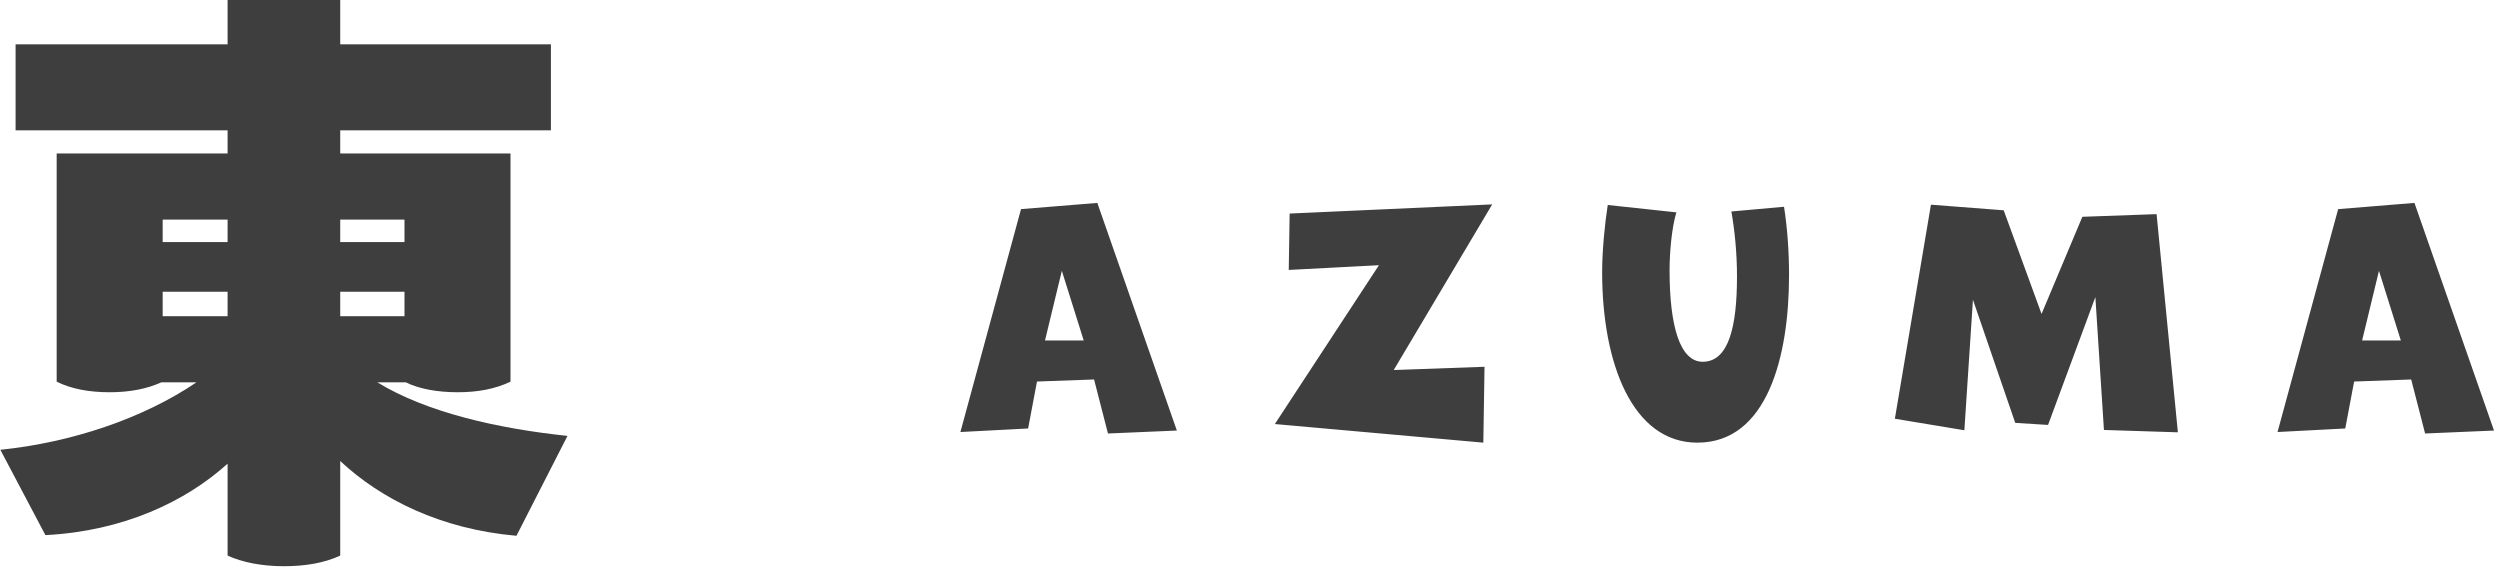
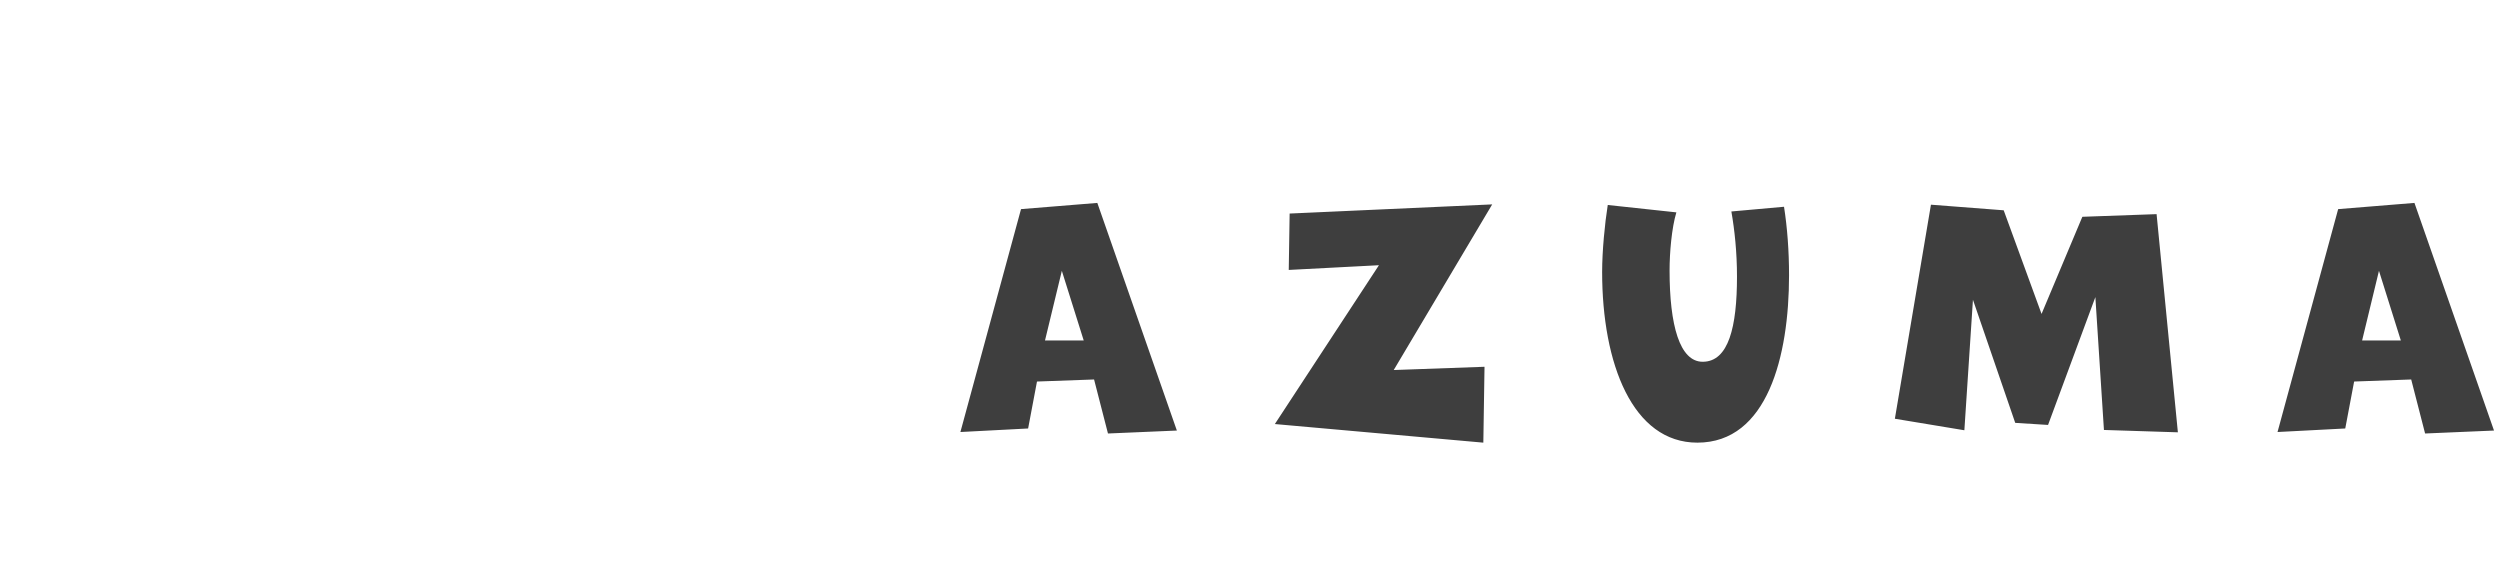
<svg xmlns="http://www.w3.org/2000/svg" width="186px" height="43px">
-   <path fill-rule="evenodd" fill="rgb(62, 62, 62)" d="M42.220,32.431 C37.094,31.890 31.770,30.709 28.073,28.445 L30.193,28.445 C31.179,28.937 32.559,29.183 34.037,29.183 C35.566,29.183 36.847,28.937 37.981,28.396 L37.981,11.418 L25.313,11.418 L25.313,9.696 L40.988,9.696 L40.988,3.298 L25.313,3.298 L25.313,0.001 L16.933,0.001 L16.933,3.298 L1.160,3.298 L1.160,9.696 L16.933,9.696 L16.933,11.418 L4.216,11.418 L4.216,28.396 C5.301,28.937 6.631,29.183 8.159,29.183 C9.638,29.183 10.920,28.937 12.004,28.445 L14.617,28.445 C10.624,31.152 5.301,32.923 0.026,33.464 L3.378,39.813 C9.195,39.517 13.828,37.303 16.933,34.498 L16.933,41.338 C18.018,41.830 19.447,42.126 21.123,42.126 C22.750,42.126 24.130,41.880 25.313,41.338 L25.313,34.301 C28.369,37.155 32.805,39.370 38.424,39.862 L42.220,32.431 ZM16.933,18.012 L12.103,18.012 L12.103,16.339 L16.933,16.339 L16.933,18.012 ZM30.094,18.012 L25.313,18.012 L25.313,16.339 L30.094,16.339 L30.094,18.012 ZM16.933,21.703 L16.933,23.524 L12.103,23.524 L12.103,21.703 L16.933,21.703 ZM25.313,23.524 L25.313,21.703 L30.094,21.703 L30.094,23.524 L25.313,23.524 Z" />
  <path fill-rule="evenodd" fill="rgb(62, 62, 62)" d="M180.427,32.252 L179.393,28.233 L175.147,28.386 L174.487,31.879 L169.448,32.142 L173.959,15.558 L179.635,15.097 L185.554,32.033 L180.427,32.252 ZM176.995,20.149 L175.741,25.333 L178.623,25.333 L176.995,20.149 ZM155.895,22.104 L152.375,31.615 L149.933,31.461 L146.787,22.302 L146.149,32.011 L140.978,31.154 L143.662,15.229 L149.075,15.646 L151.891,23.356 L154.927,16.129 L160.450,15.932 L162.034,32.164 L156.533,31.989 L155.895,22.104 ZM126.284,32.933 C121.466,32.933 119.199,27.068 119.199,20.237 C119.199,18.677 119.397,16.635 119.617,15.251 L124.722,15.800 C124.370,16.964 124.216,18.809 124.216,20.127 C124.216,24.191 124.964,26.915 126.680,26.915 C128.616,26.915 129.232,24.301 129.232,20.588 C129.232,18.765 129.056,17.118 128.814,15.734 L132.731,15.383 C132.973,16.920 133.105,18.677 133.105,20.479 C133.105,26.497 131.498,32.933 126.284,32.933 ZM110.448,27.288 L110.360,32.933 L94.849,31.549 L102.593,19.732 L95.883,20.083 L95.949,15.888 L111.020,15.207 L103.693,27.530 L110.448,27.288 ZM81.399,28.233 L77.152,28.386 L76.492,31.879 L71.454,32.142 L75.964,15.558 L81.641,15.097 L87.559,32.033 L82.433,32.252 L81.399,28.233 ZM79.001,20.149 L77.747,25.333 L80.629,25.333 L79.001,20.149 Z" />
</svg>